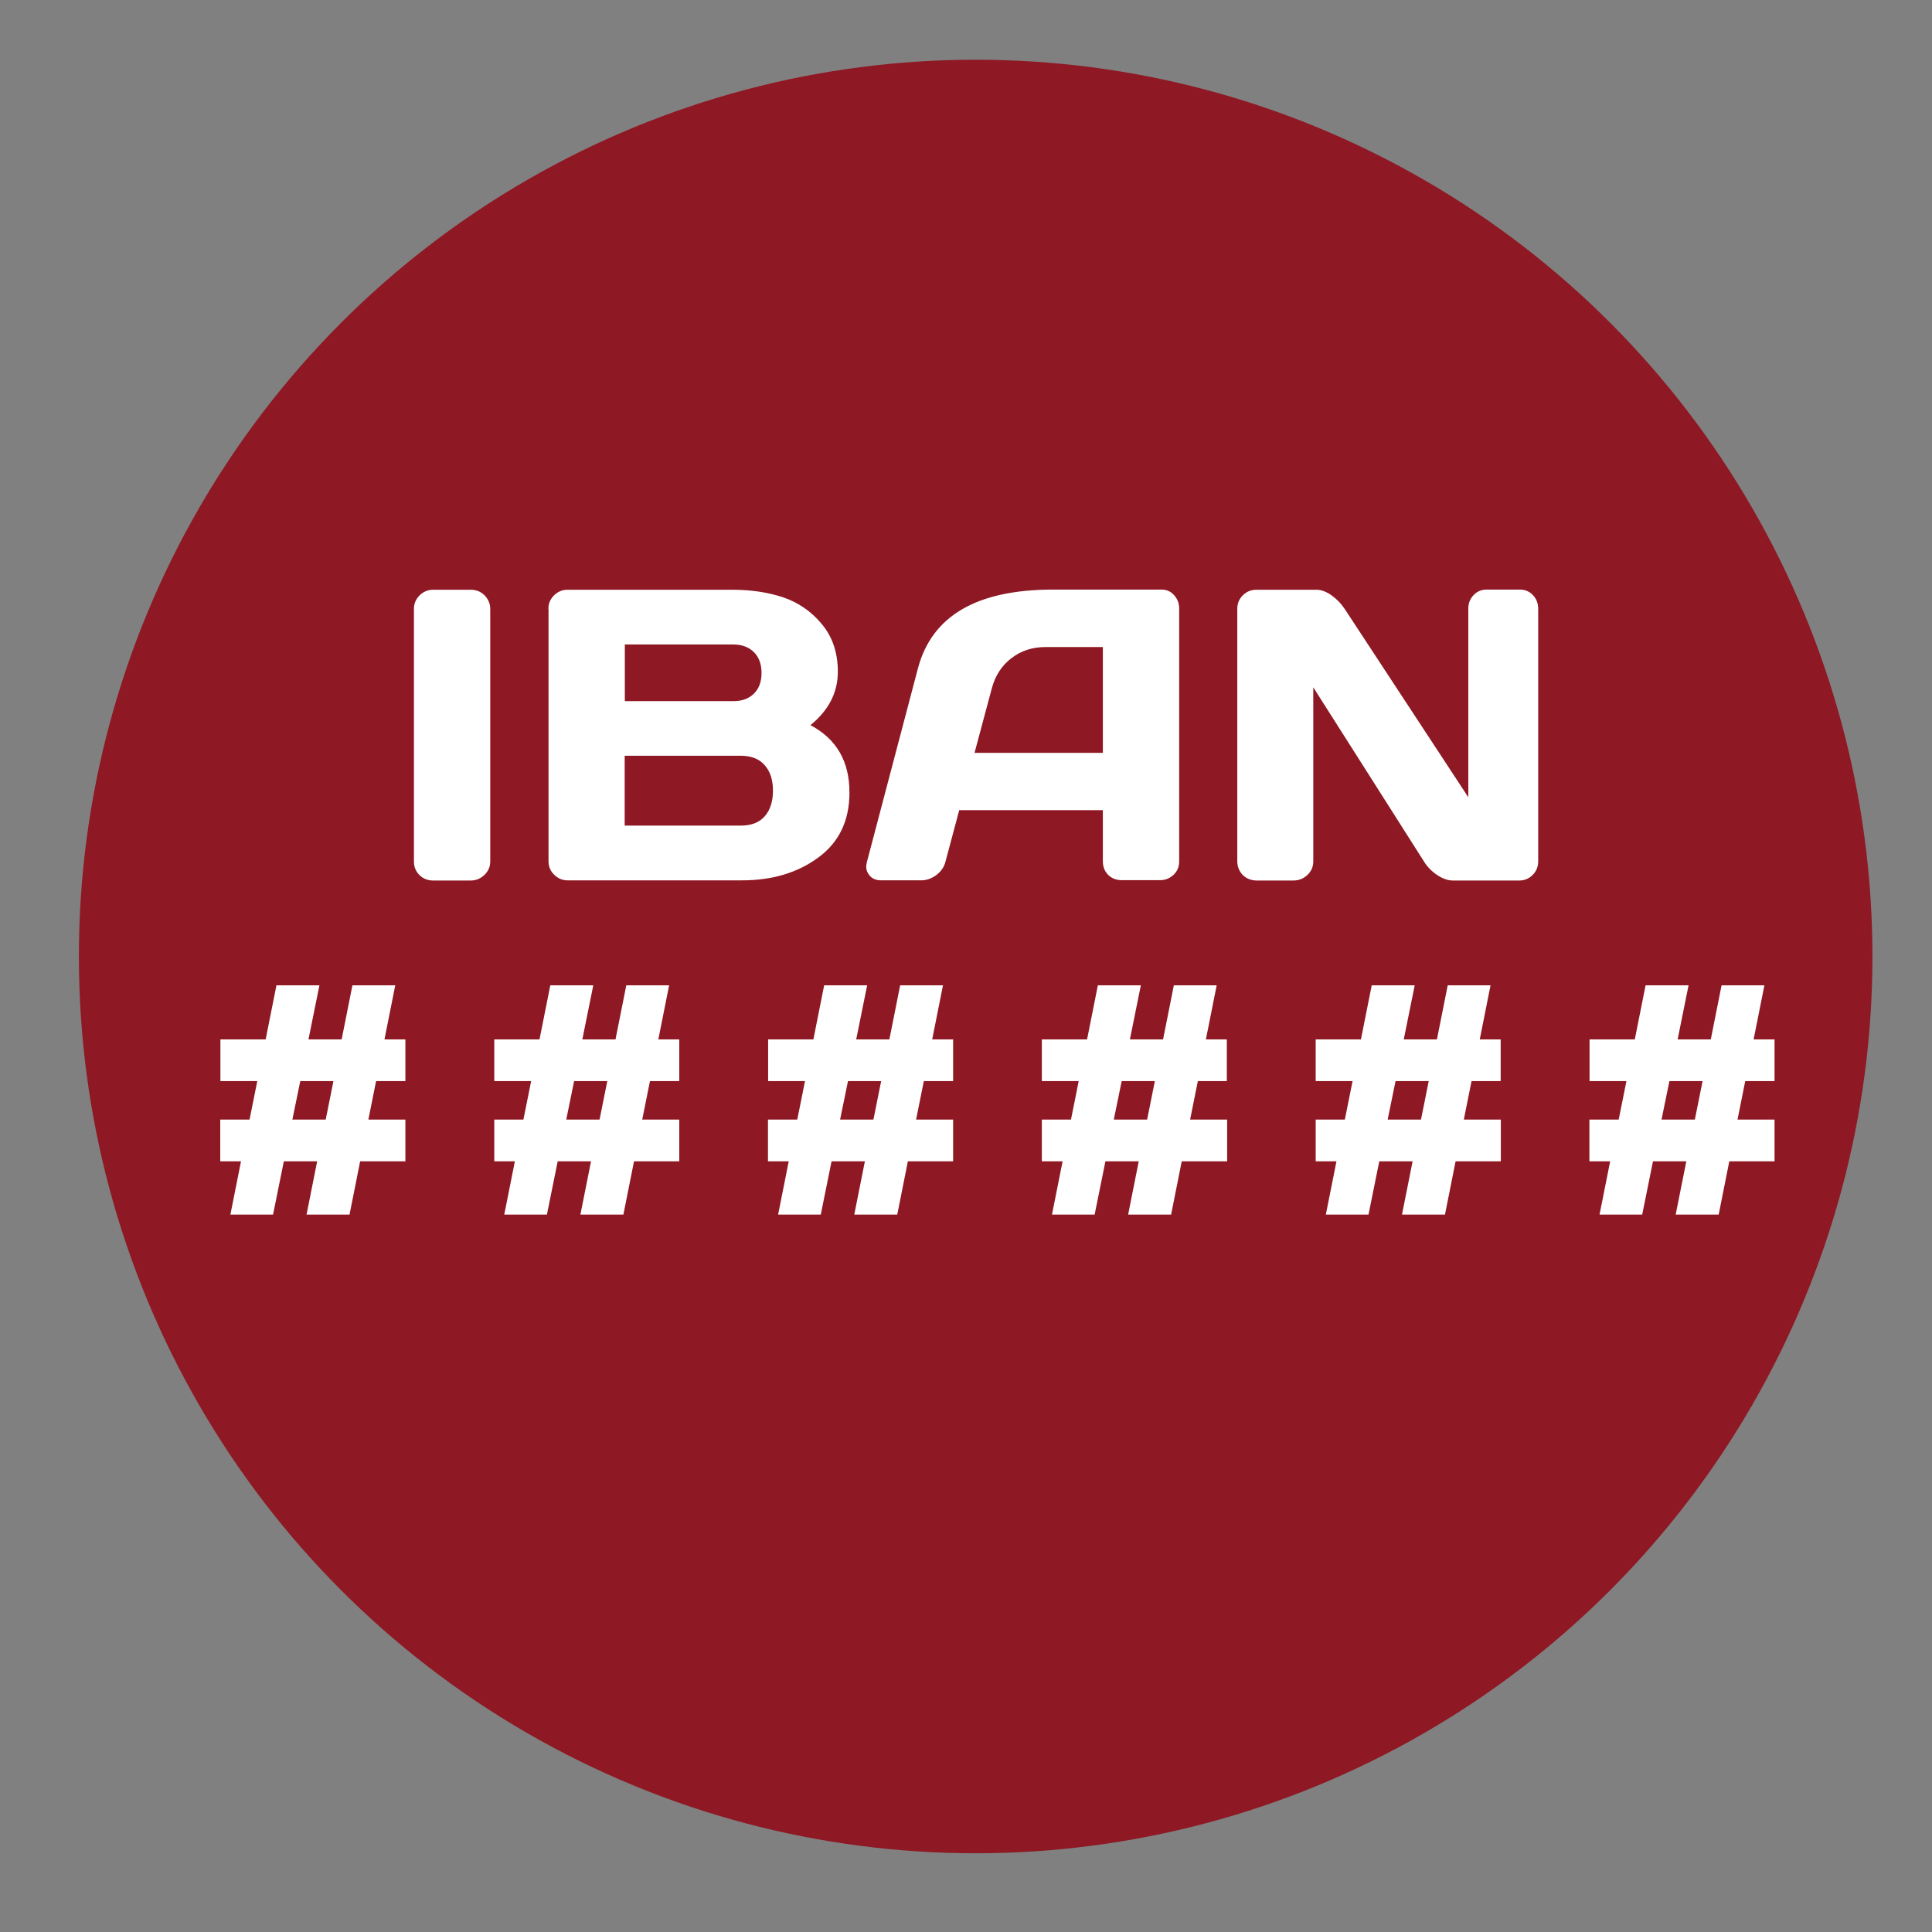
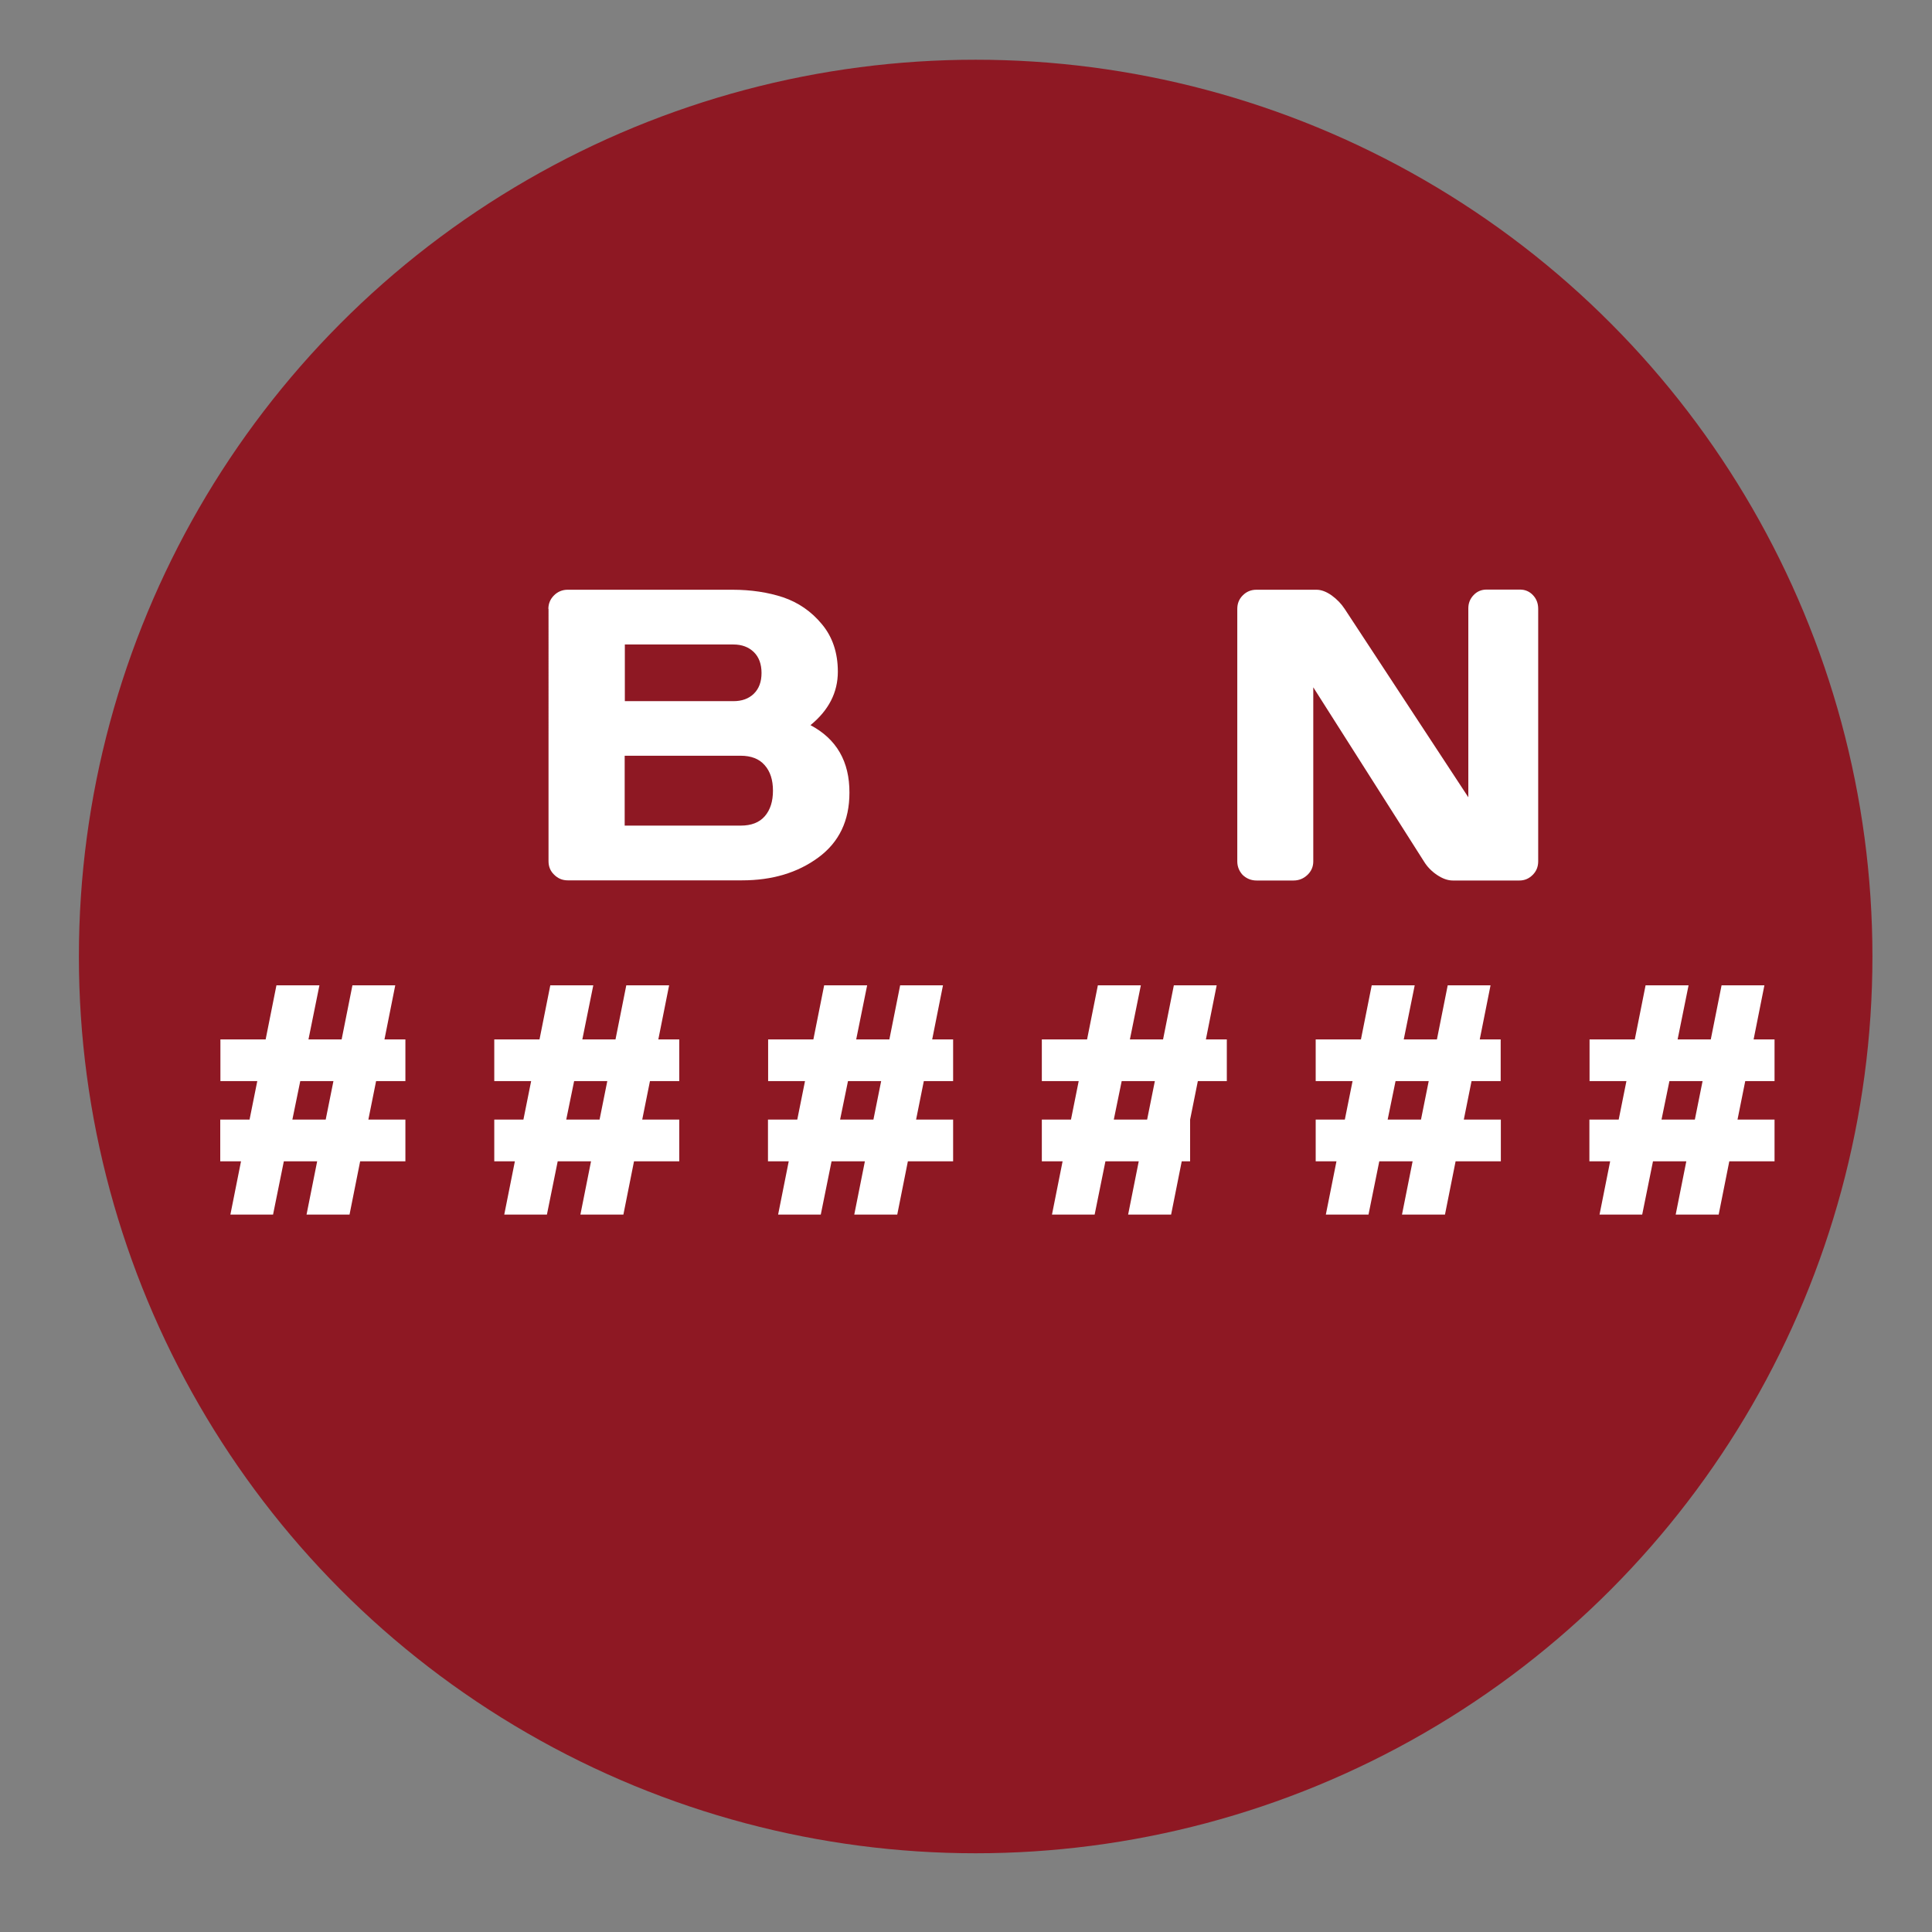
<svg xmlns="http://www.w3.org/2000/svg" version="1.1" id="Layer_1" x="0px" y="0px" viewBox="0 0 1200 1200" style="enable-background:new 0 0 1200 1200;" xml:space="preserve">
  <rect x="0" y="0" width="1200" height="1200" fill="#808080" stroke="none" />
  <style type="text/css"> .st0{fill:#8E1823;} .st1{fill:#FFFFFF;} </style>
  <g>
    <circle class="st0" cx="606" cy="594.1" r="557" />
  </g>
  <g>
    <path class="st1" d="M155,695.4l4.8-23.9h-22.9v-25.9H165l6.7-33.6h26.7l-6.8,33.6h20.6l6.7-33.6h26.6l-6.7,33.6h13v25.9h-18.2 l-4.8,23.9h23v25.9h-28.1l-6.6,33.1h-26.7l6.6-33.1h-20.7l-6.7,33.1h-26.5l6.6-33.1h-12.9v-25.9H155z M181.6,695.4h20.7l4.8-23.9 h-20.6L181.6,695.4z" />
  </g>
  <g>
    <path class="st1" d="M325.1,695.4l4.8-23.9H307v-25.9h28.1l6.7-33.6h26.7l-6.8,33.6h20.6L389,612h26.6l-6.7,33.6h13v25.9h-18.2 l-4.8,23.9h23v25.9h-28.1l-6.6,33.1h-26.7l6.6-33.1h-20.7l-6.7,33.1h-26.5l6.6-33.1H307v-25.9H325.1z M351.7,695.4h20.7l4.8-23.9 h-20.6L351.7,695.4z" />
  </g>
  <g>
    <path class="st1" d="M495.2,695.4l4.8-23.9h-22.9v-25.9h28.1l6.7-33.6h26.7l-6.8,33.6h20.6l6.7-33.6h26.6l-6.7,33.6h13v25.9h-18.2 l-4.8,23.9h23v25.9h-28.1l-6.6,33.1h-26.7l6.6-33.1h-20.7l-6.7,33.1h-26.5l6.6-33.1H477v-25.9H495.2z M521.8,695.4h20.7l4.8-23.9 h-20.6L521.8,695.4z" />
  </g>
  <g>
-     <path class="st1" d="M665.2,695.4l4.8-23.9h-22.9v-25.9h28.1l6.7-33.6h26.7l-6.8,33.6h20.6l6.7-33.6h26.6l-6.7,33.6h13v25.9h-18 l-4.8,23.9h23v25.9H734l-6.6,33.1h-26.7l6.6-33.1h-20.7l-6.7,33.1h-26.5l6.6-33.1h-12.9v-25.9H665.2z M691.8,695.4h20.7l4.8-23.9 h-20.6L691.8,695.4z" />
+     <path class="st1" d="M665.2,695.4l4.8-23.9h-22.9v-25.9h28.1l6.7-33.6h26.7l-6.8,33.6h20.6l6.7-33.6h26.6l-6.7,33.6h13v25.9h-18 l-4.8,23.9v25.9H734l-6.6,33.1h-26.7l6.6-33.1h-20.7l-6.7,33.1h-26.5l6.6-33.1h-12.9v-25.9H665.2z M691.8,695.4h20.7l4.8-23.9 h-20.6L691.8,695.4z" />
  </g>
  <g>
    <path class="st1" d="M835.3,695.4l4.8-23.9h-22.9v-25.9h28.1L852,612h26.7l-6.8,33.6h20.6l6.7-33.6h26.6l-6.7,33.6h13v25.9H914 l-4.8,23.9h23v25.9h-28.1l-6.6,33.1h-26.7l6.6-33.1h-20.7l-6.7,33.1h-26.5l6.6-33.1h-12.9v-25.9H835.3z M861.9,695.4h20.7l4.8-23.9 h-20.6L861.9,695.4z" />
  </g>
  <g>
    <path class="st1" d="M1005.4,695.4l4.8-23.9h-22.9v-25.9h28.1l6.7-33.6h26.7l-6.8,33.6h20.6l6.7-33.6h26.6l-6.7,33.6h13v25.9H1084 l-4.8,23.9h23v25.9h-28.1l-6.6,33.1h-26.7l6.6-33.1h-20.7l-6.7,33.1h-26.5l6.6-33.1h-12.9v-25.9H1005.4z M1032,695.4h20.7l4.8-23.9 h-20.6L1032,695.4z" />
  </g>
  <g>
-     <path class="st1" d="M257.1,535.2V378.2c0-3.3,1.2-6.1,3.5-8.4c2.3-2.3,5.2-3.5,8.4-3.5h23.4c3.4,0,6.3,1.2,8.6,3.5 c2.3,2.4,3.5,5.2,3.5,8.4V535c0,3.3-1.2,6.1-3.6,8.4c-2.4,2.3-5.2,3.5-8.5,3.5h-23.4c-3.3,0-6.1-1.1-8.4-3.3 C258.3,541.3,257.1,538.5,257.1,535.2z" />
    <path class="st1" d="M340.6,378.2c0-3.3,1.2-6.1,3.5-8.4c2.3-2.3,5.2-3.5,8.4-3.5H455c11.5,0,22,1.6,31.4,4.7 c9.4,3.2,17.5,8.7,24.1,16.7c6.6,7.9,9.9,17.8,9.9,29.5c0,12.9-5.7,24-17,33.2c16.2,8.6,24.3,22.6,24.2,42 c0,17.3-6.4,30.7-19.3,40.2c-12.9,9.5-28.7,14.2-47.4,14.2H352.6c-3.3,0-6.1-1.2-8.4-3.5c-2.4-2.3-3.5-5.1-3.5-8.4V378.2z M388.1,435.5h67.4c5.3,0,9.5-1.5,12.7-4.6c3.2-3.1,4.8-7.4,4.8-12.9c0-5.5-1.6-9.9-4.8-13c-3.2-3.1-7.4-4.7-12.7-4.7h-67.4V435.5z M388.1,512.8h72c6.5,0,11.5-1.9,14.9-5.8c3.4-3.9,5.1-9.2,5.1-15.9c0-6.7-1.7-12-5.2-15.9c-3.4-3.9-8.4-5.8-14.9-5.8h-72V512.8z" />
-     <path class="st1" d="M538.5,535.2l31.6-119.9c8.6-32.7,36.4-49,83.6-49.1h67.9c3.1,0,5.7,1.2,7.7,3.5c2.1,2.4,3.1,5.1,3.1,8.2 v157.3c0,3.3-1.2,6-3.5,8.2c-2.4,2.2-5.2,3.3-8.4,3.3h-23.7c-3.4,0-6.3-1.1-8.5-3.3c-2.2-2.2-3.3-5.1-3.3-8.5v-31.7h-89.2 l-8.5,31.8c-0.8,3.4-2.7,6.2-5.7,8.5c-3,2.2-6.1,3.3-9.4,3.3h-24.9c-3.3,0-5.8-1.1-7.5-3.4c-1.2-1.5-1.8-3.2-1.8-5.2 C538.1,537.3,538.2,536.3,538.5,535.2z M605.3,467.6H685v-65.7h-35.8c-8,0-15,2.3-21,6.9c-6,4.6-10,10.8-12.1,18.5L605.3,467.6z" />
    <path class="st1" d="M768.5,535V378.2c0-3.3,1.1-6.1,3.4-8.4c2.3-2.3,5.1-3.5,8.4-3.5h37.4c3,0,6.1,1.2,9.4,3.5 c3.3,2.4,6,5.2,8.1,8.4l76.8,117V377.9c0-3.3,1.1-6,3.3-8.3s4.9-3.4,8-3.4h20.8c3.1,0,5.8,1.1,8,3.4s3.3,5.1,3.3,8.6V535 c0,3.3-1.1,6.1-3.4,8.4c-2.3,2.3-5,3.5-8.3,3.5h-41.3c-3.2,0-6.5-1.2-9.9-3.5c-3.4-2.3-6.1-5.1-8.1-8.4l-68.7-108.1V535 c0,3.3-1.2,6.1-3.6,8.4c-2.4,2.3-5.3,3.5-8.7,3.5h-22.9c-3.4,0-6.3-1.2-8.7-3.5C769.7,541.1,768.5,538.3,768.5,535z" />
  </g>
</svg>